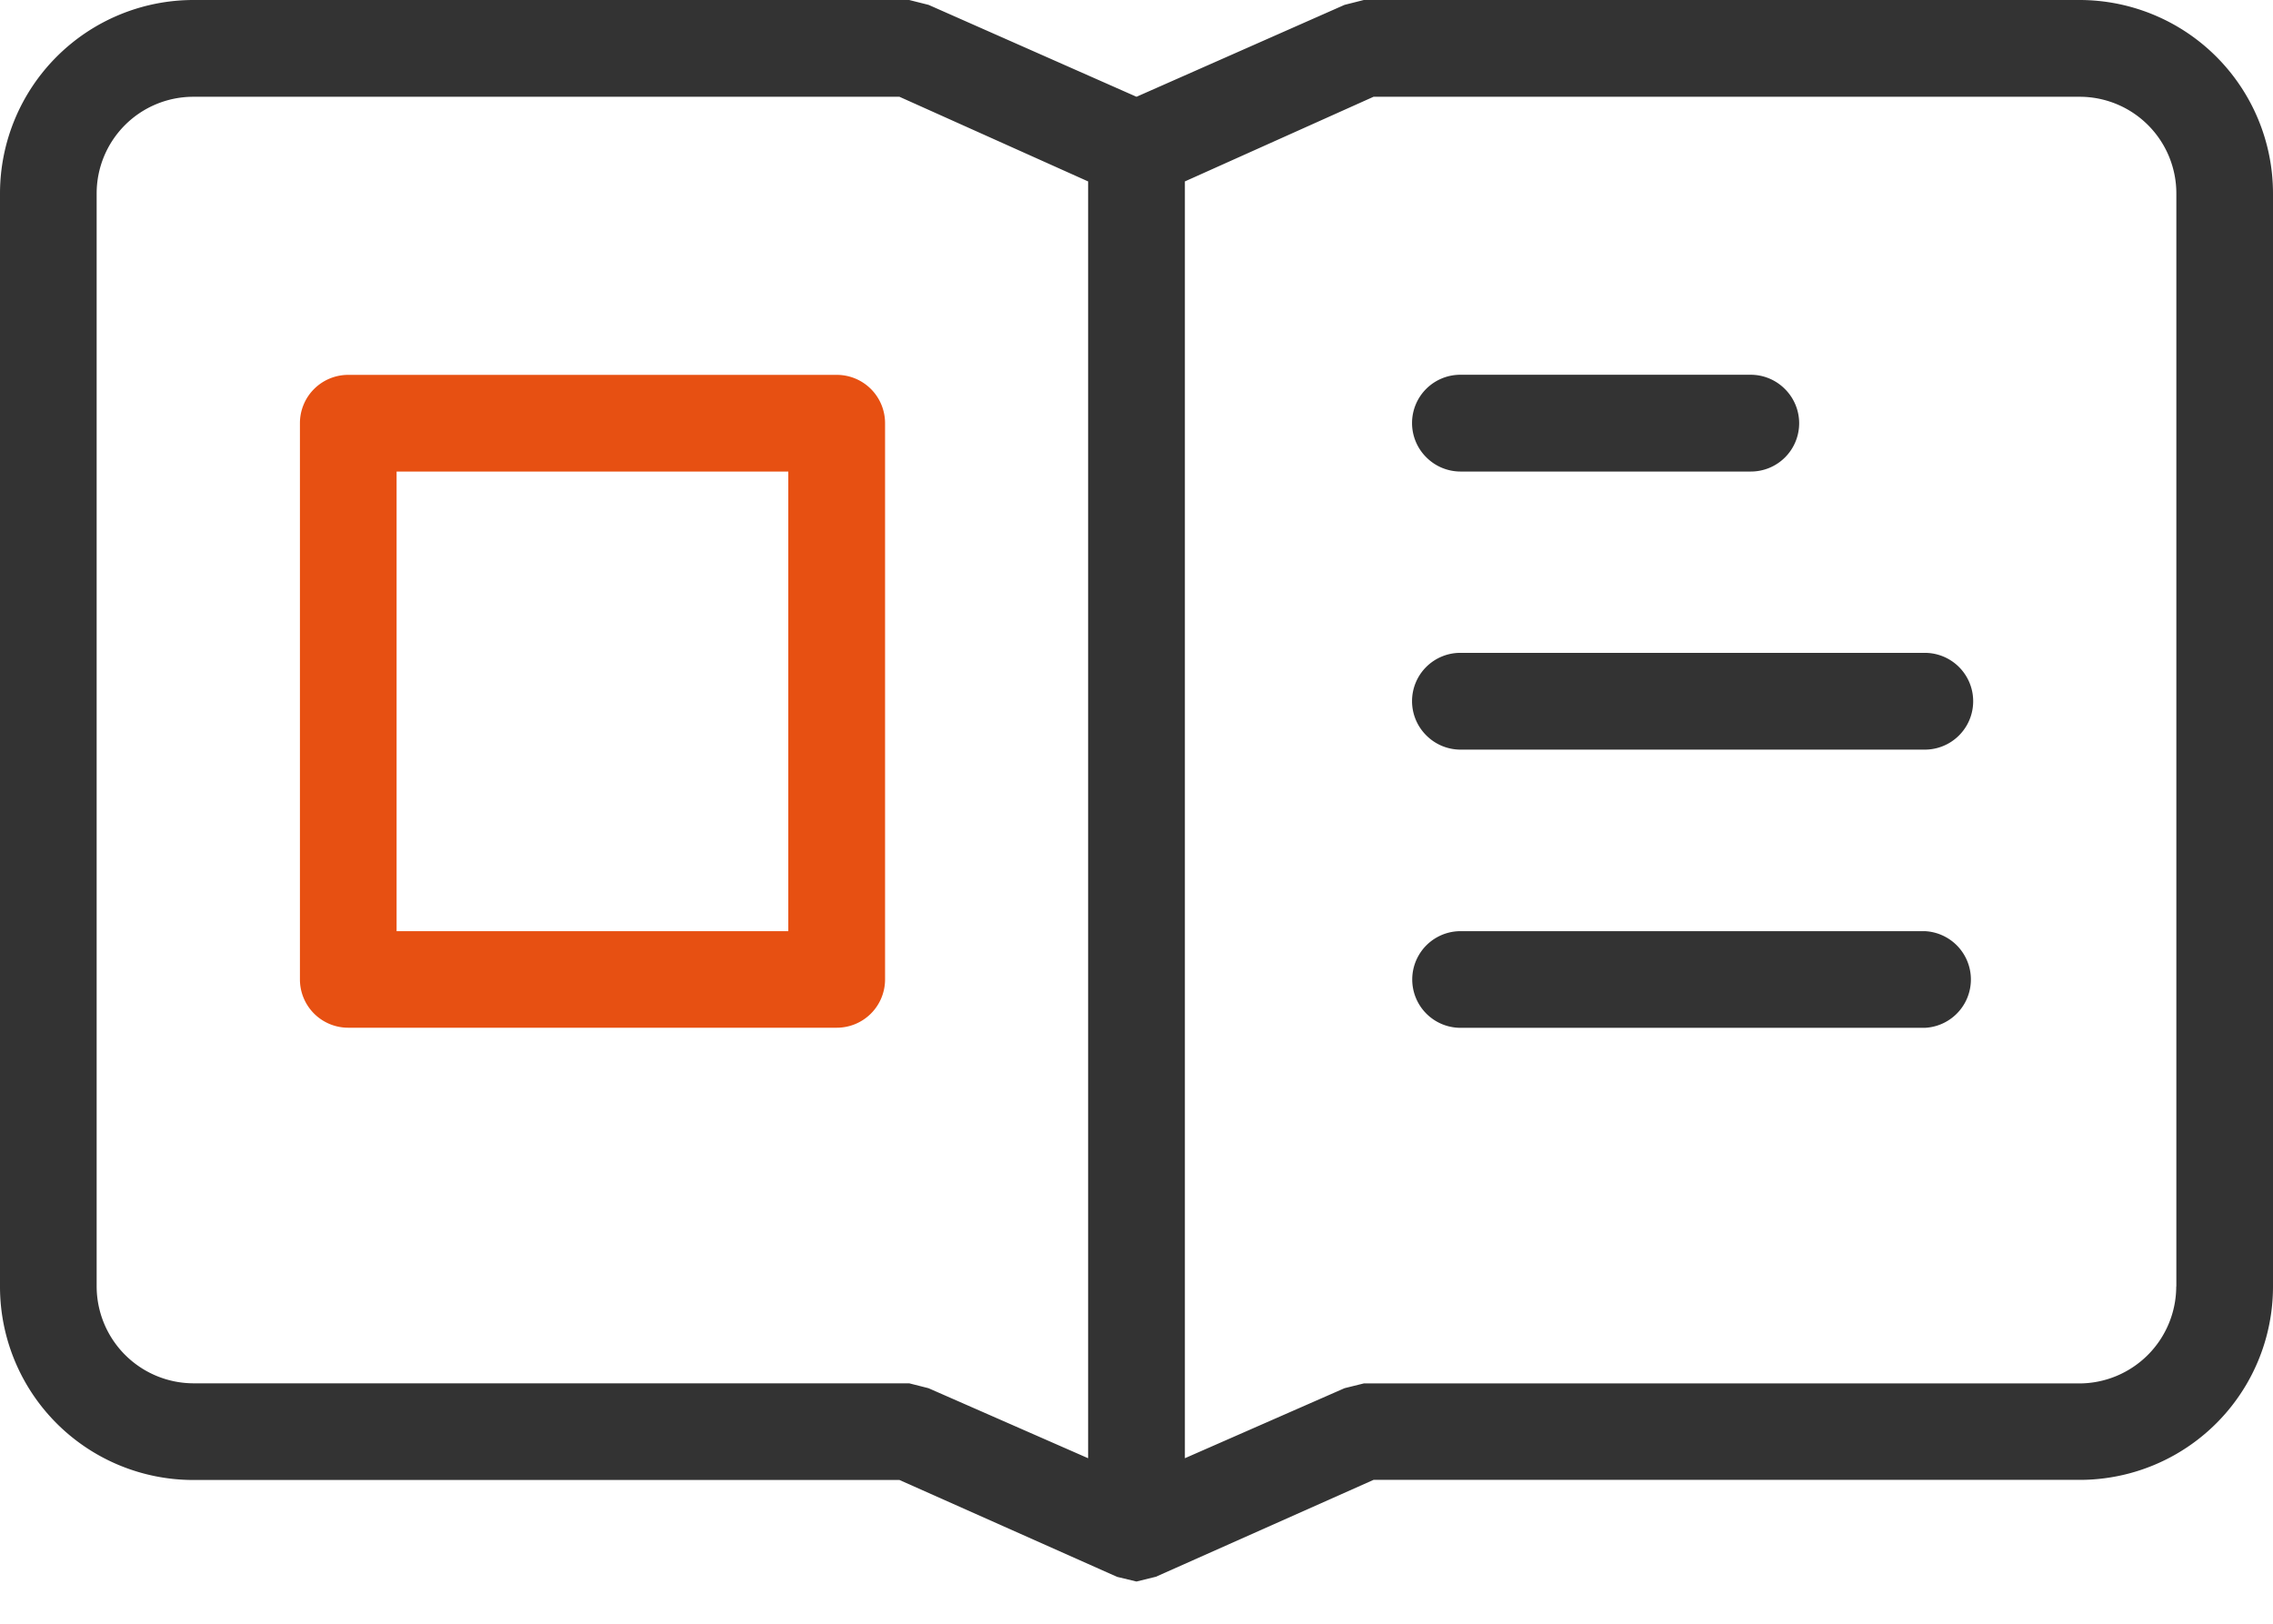
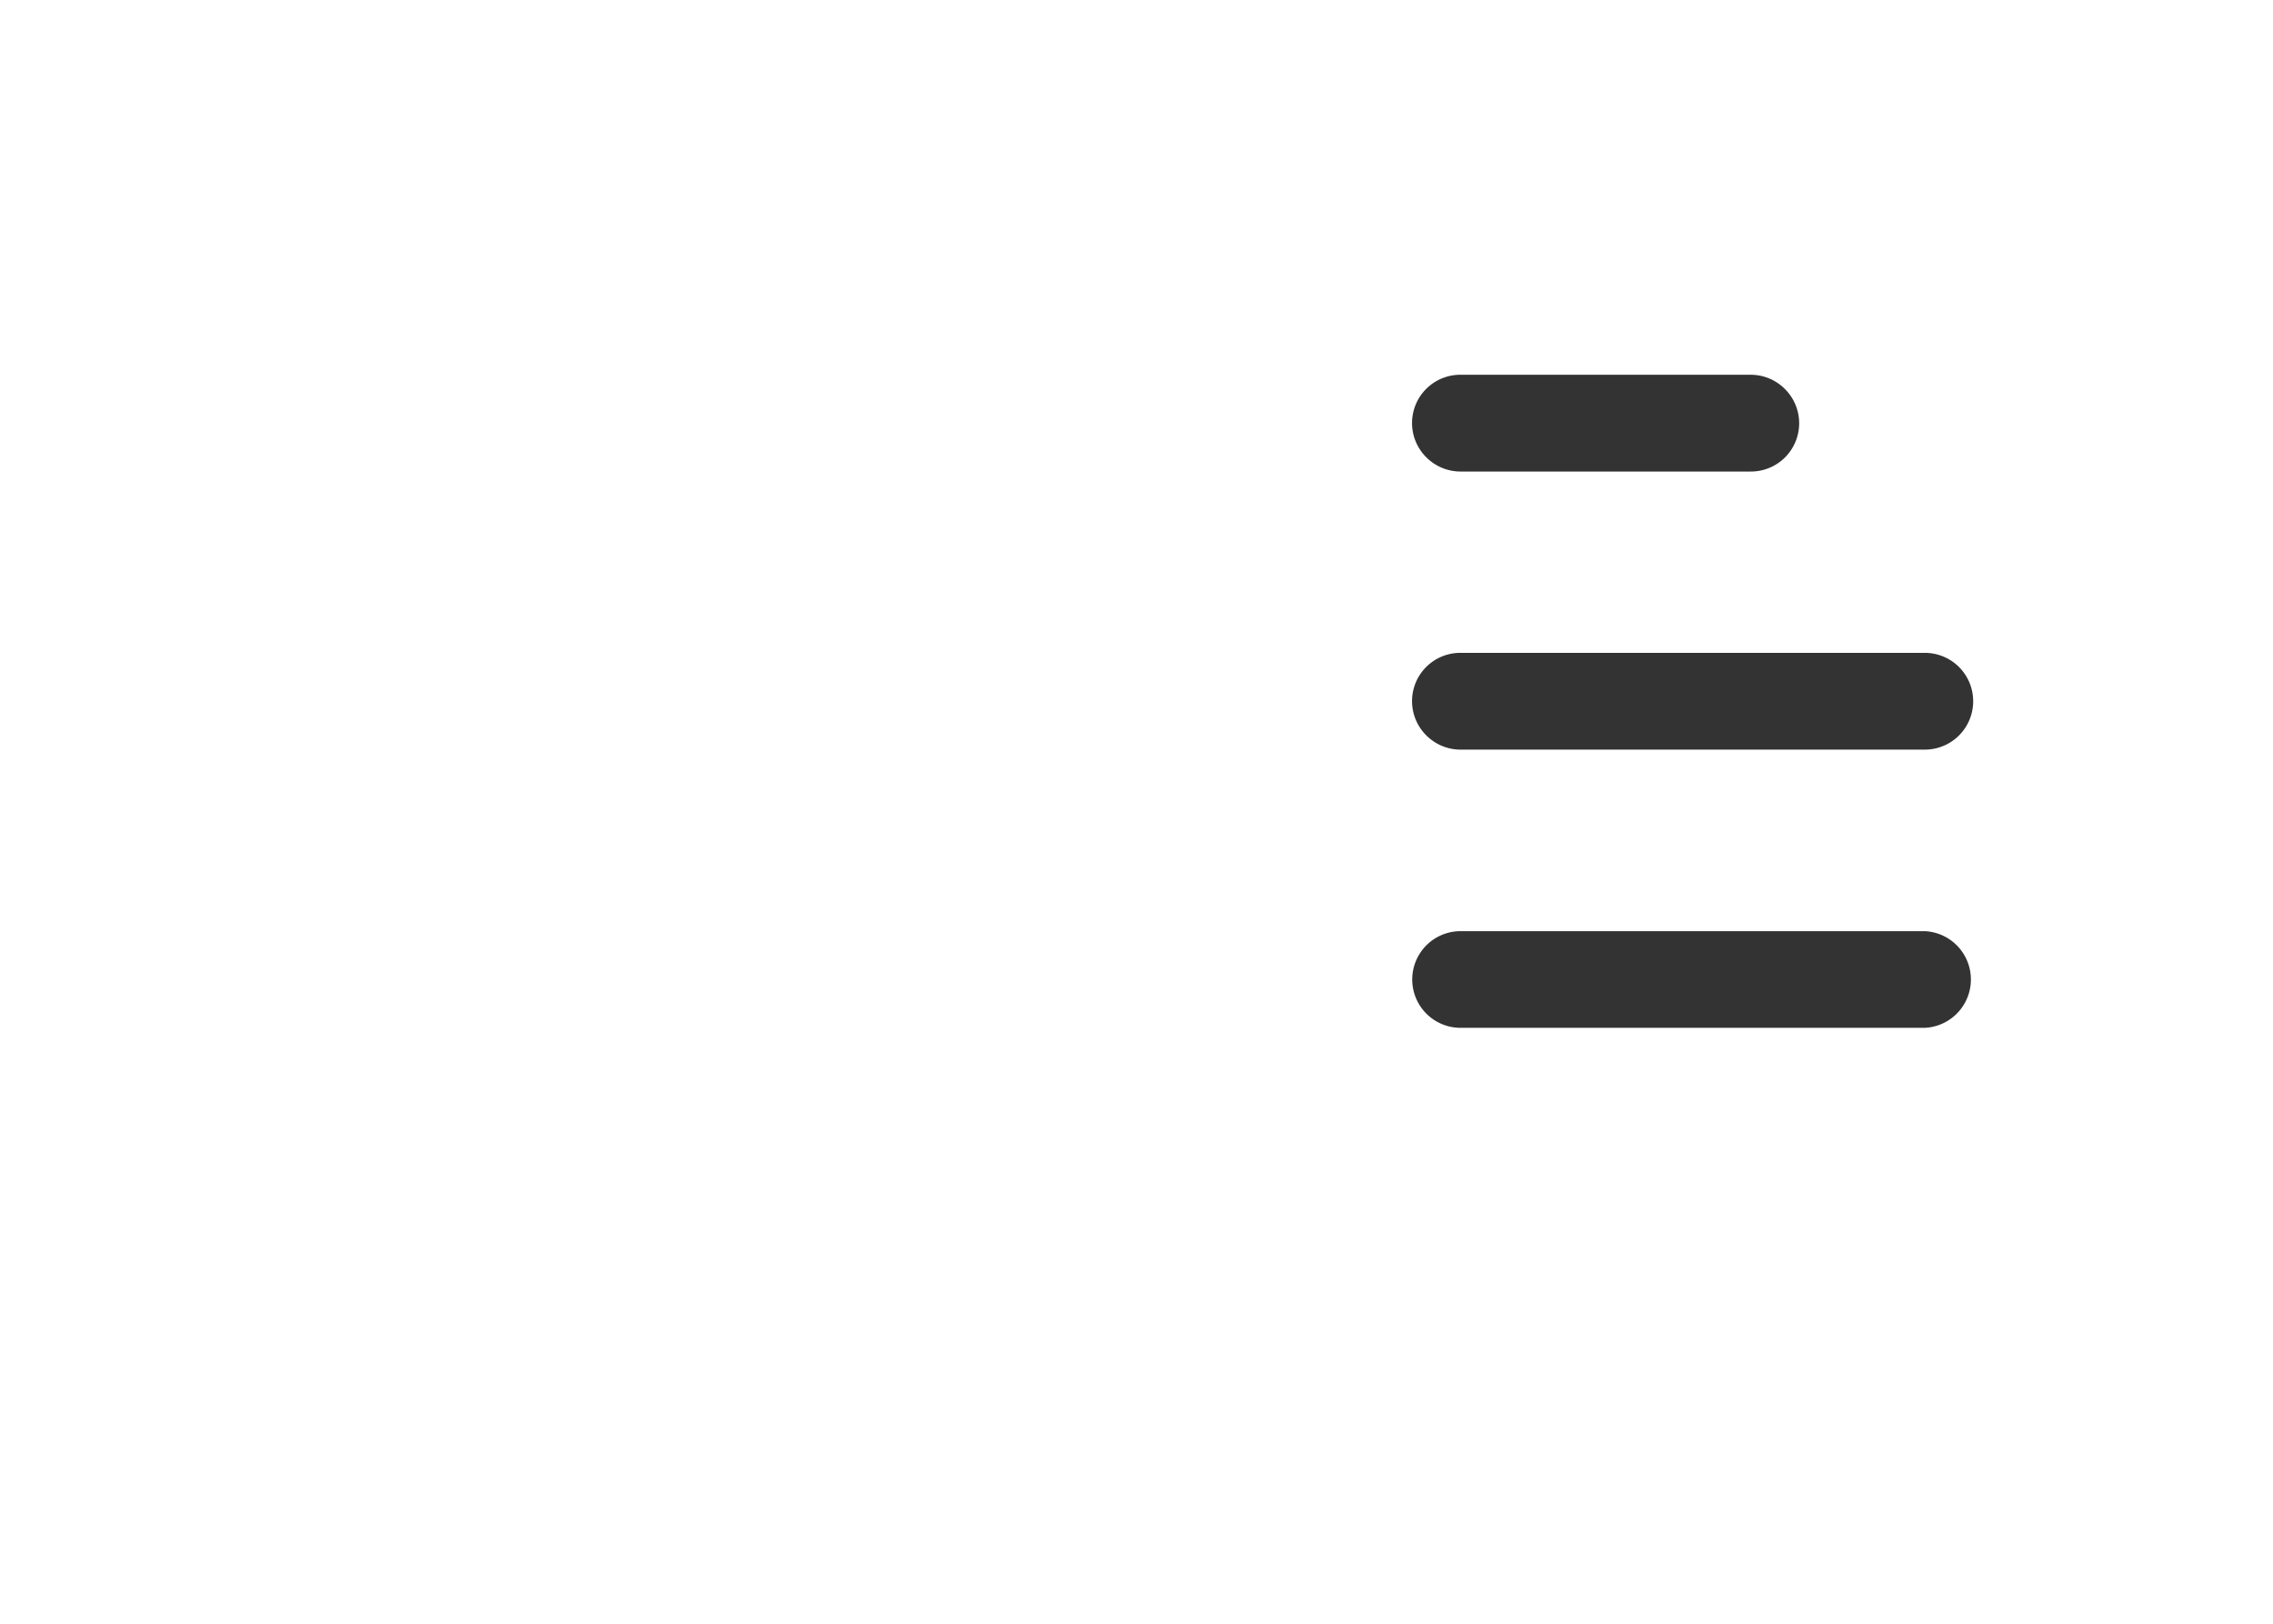
<svg xmlns="http://www.w3.org/2000/svg" xml:space="preserve" width="21" height="15" viewBox="0 0 21 15">
-   <path fill="#333" d="M21 1.787A1.788 1.788 0 0 0 19.213 0H12.6l-.178.045L10.5.894 8.579.045 8.4 0H1.787A1.788 1.788 0 0 0 0 1.787v10.098a1.786 1.786 0 0 0 1.787 1.787H8.31l2.011.895.179.043.179-.044 2.011-.895h6.523A1.786 1.786 0 0 0 21 11.885zM8.4 12.779H1.787a.897.897 0 0 1-.894-.895V1.787a.893.893 0 0 1 .894-.893H8.31l1.743.782v11.795l-1.475-.647zm11.706-.894a.897.897 0 0 1-.894.895H12.6l-.178.044-1.475.647V1.676L12.69.894h6.523a.893.893 0 0 1 .894.894v10.097z" />
-   <path fill="#E75012" d="M7.73 3.463H3.217a.446.446 0 0 0-.446.447v5.138a.446.446 0 0 0 .447.446H7.73a.446.446 0 0 0 .447-.446V3.91a.446.446 0 0 0-.447-.447m-.447 5.139H3.664V4.356h3.619z" />
  <path fill="#333" d="M13.494 4.356h2.68a.446.446 0 0 0 .316-.763.446.446 0 0 0-.316-.131h-2.68a.446.446 0 0 0-.316.763.446.446 0 0 0 .316.131M17.783 6.031h-4.289a.446.446 0 0 0-.316.763.446.446 0 0 0 .316.131h4.289a.447.447 0 0 0 0-.894M17.783 8.602h-4.289a.446.446 0 1 0 0 .893h4.289a.447.447 0 0 0 0-.893" />
</svg>